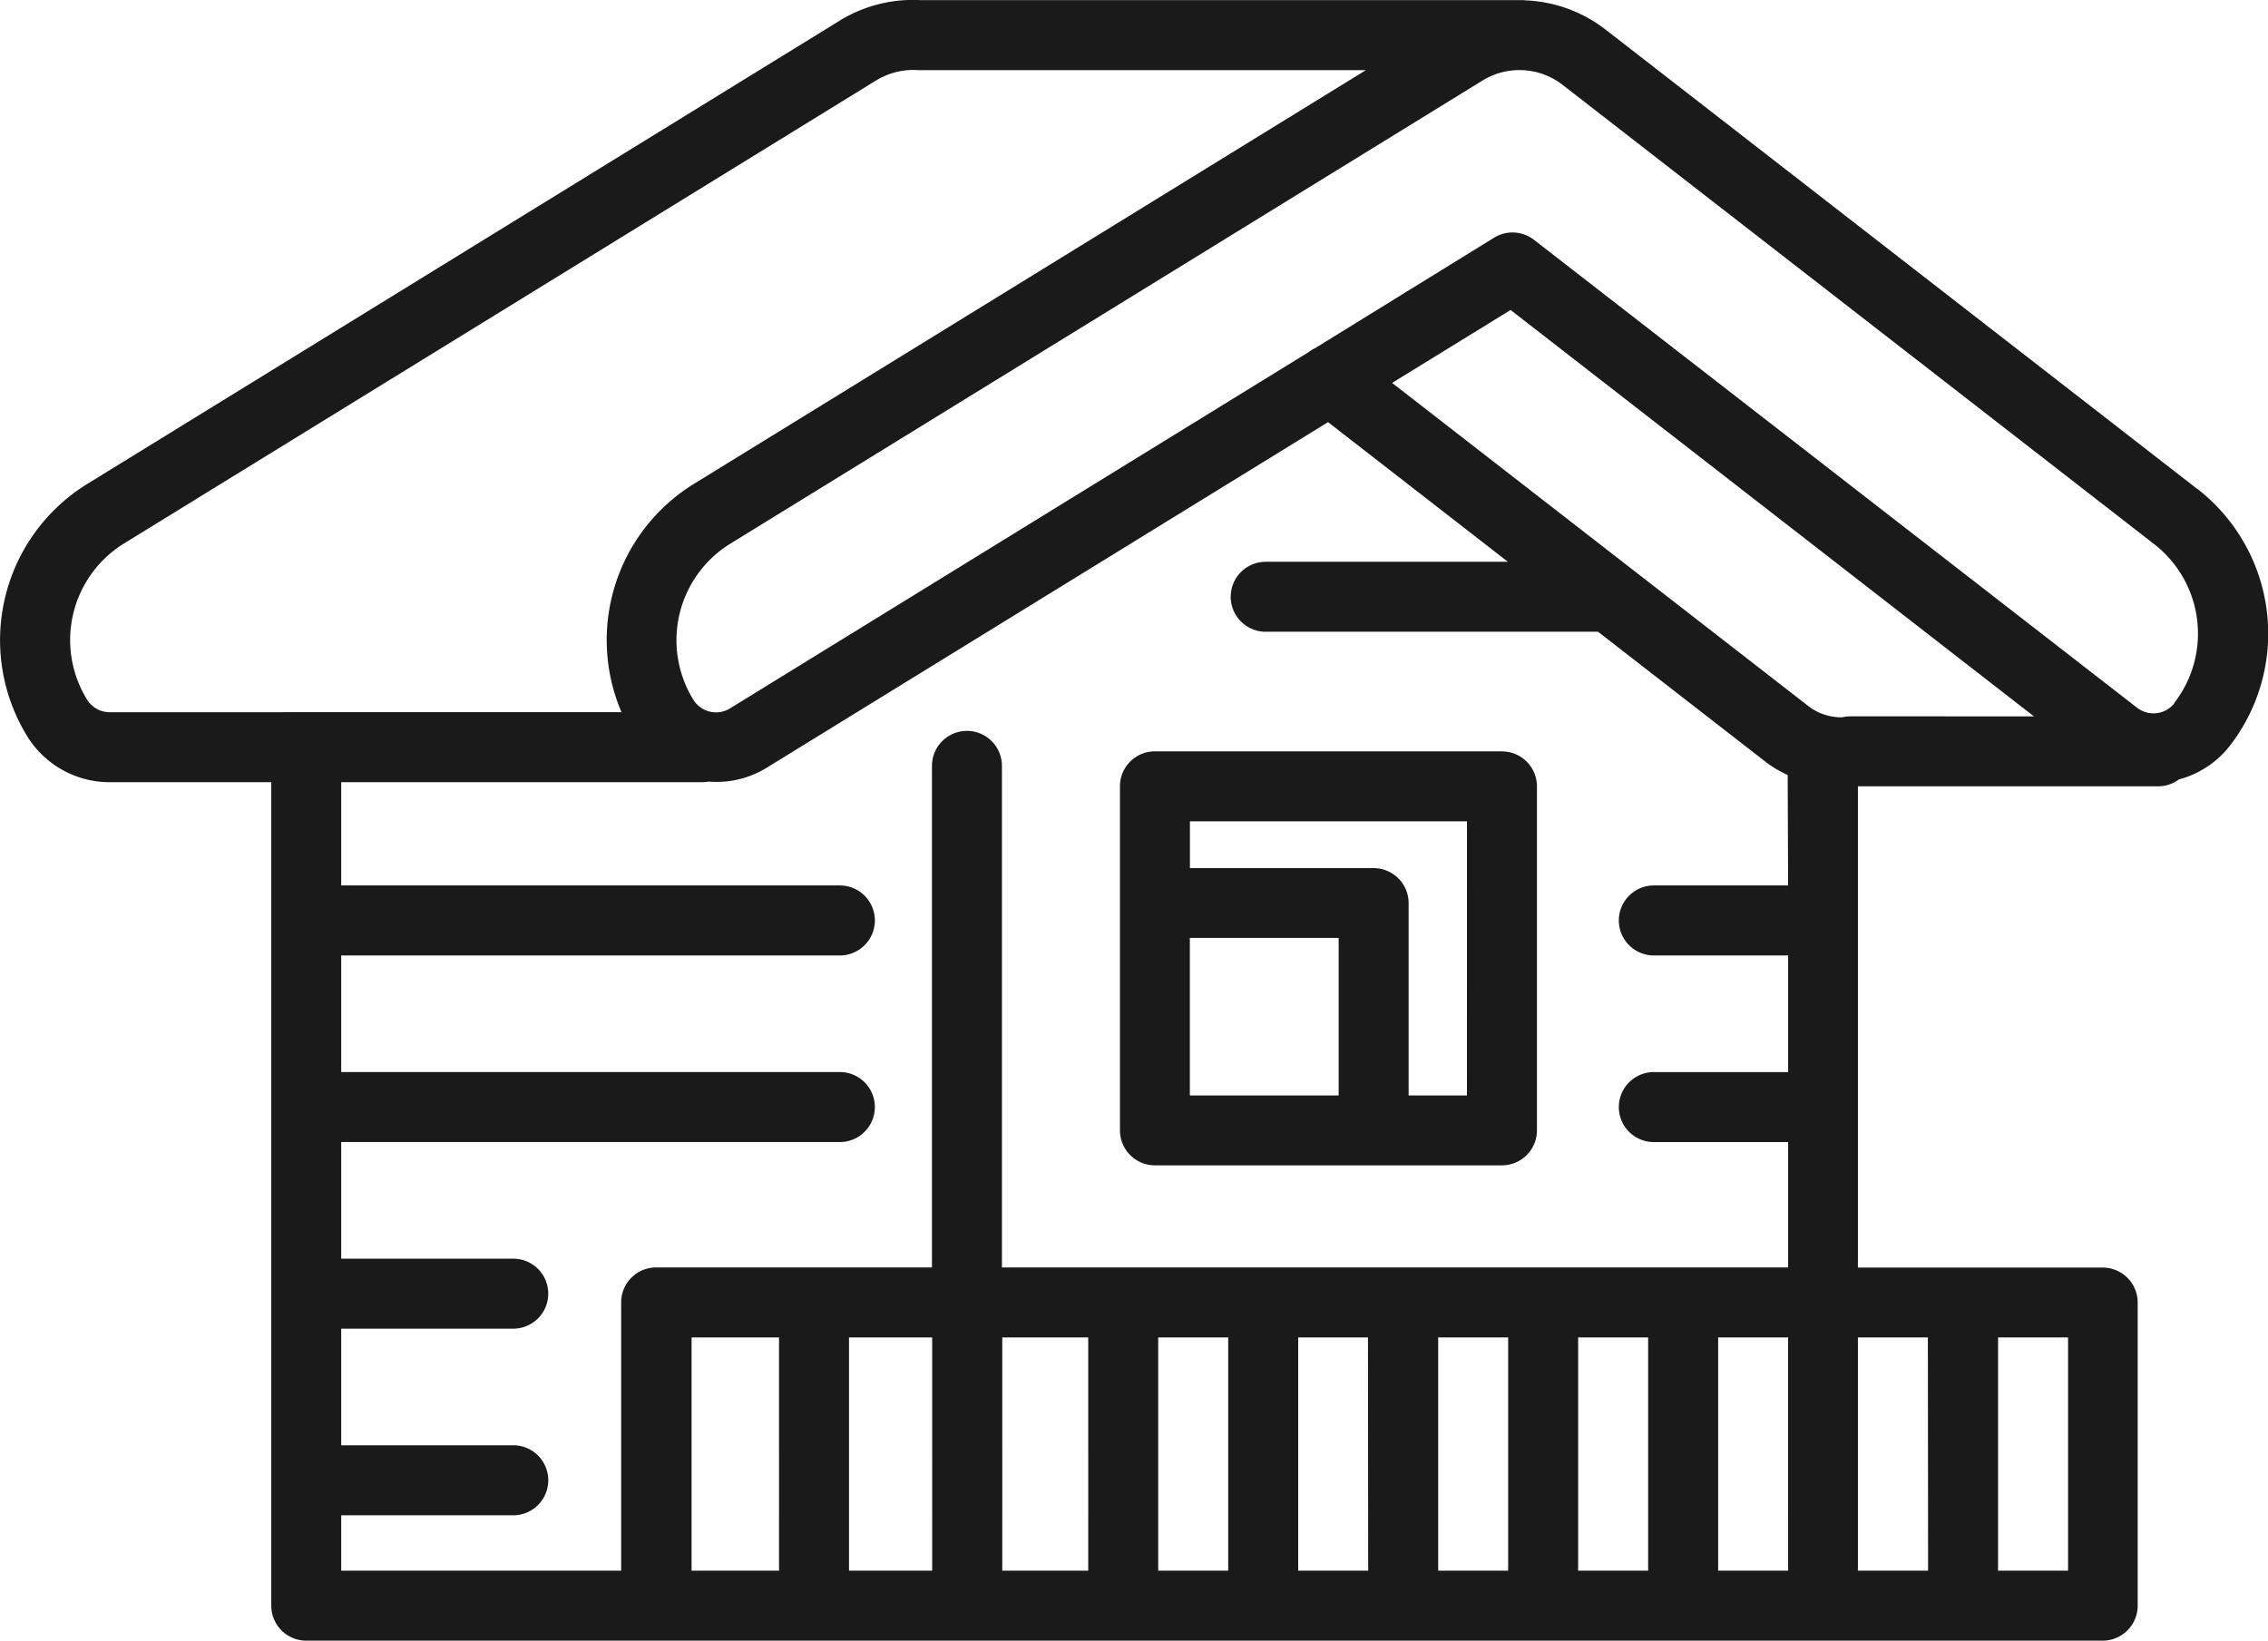
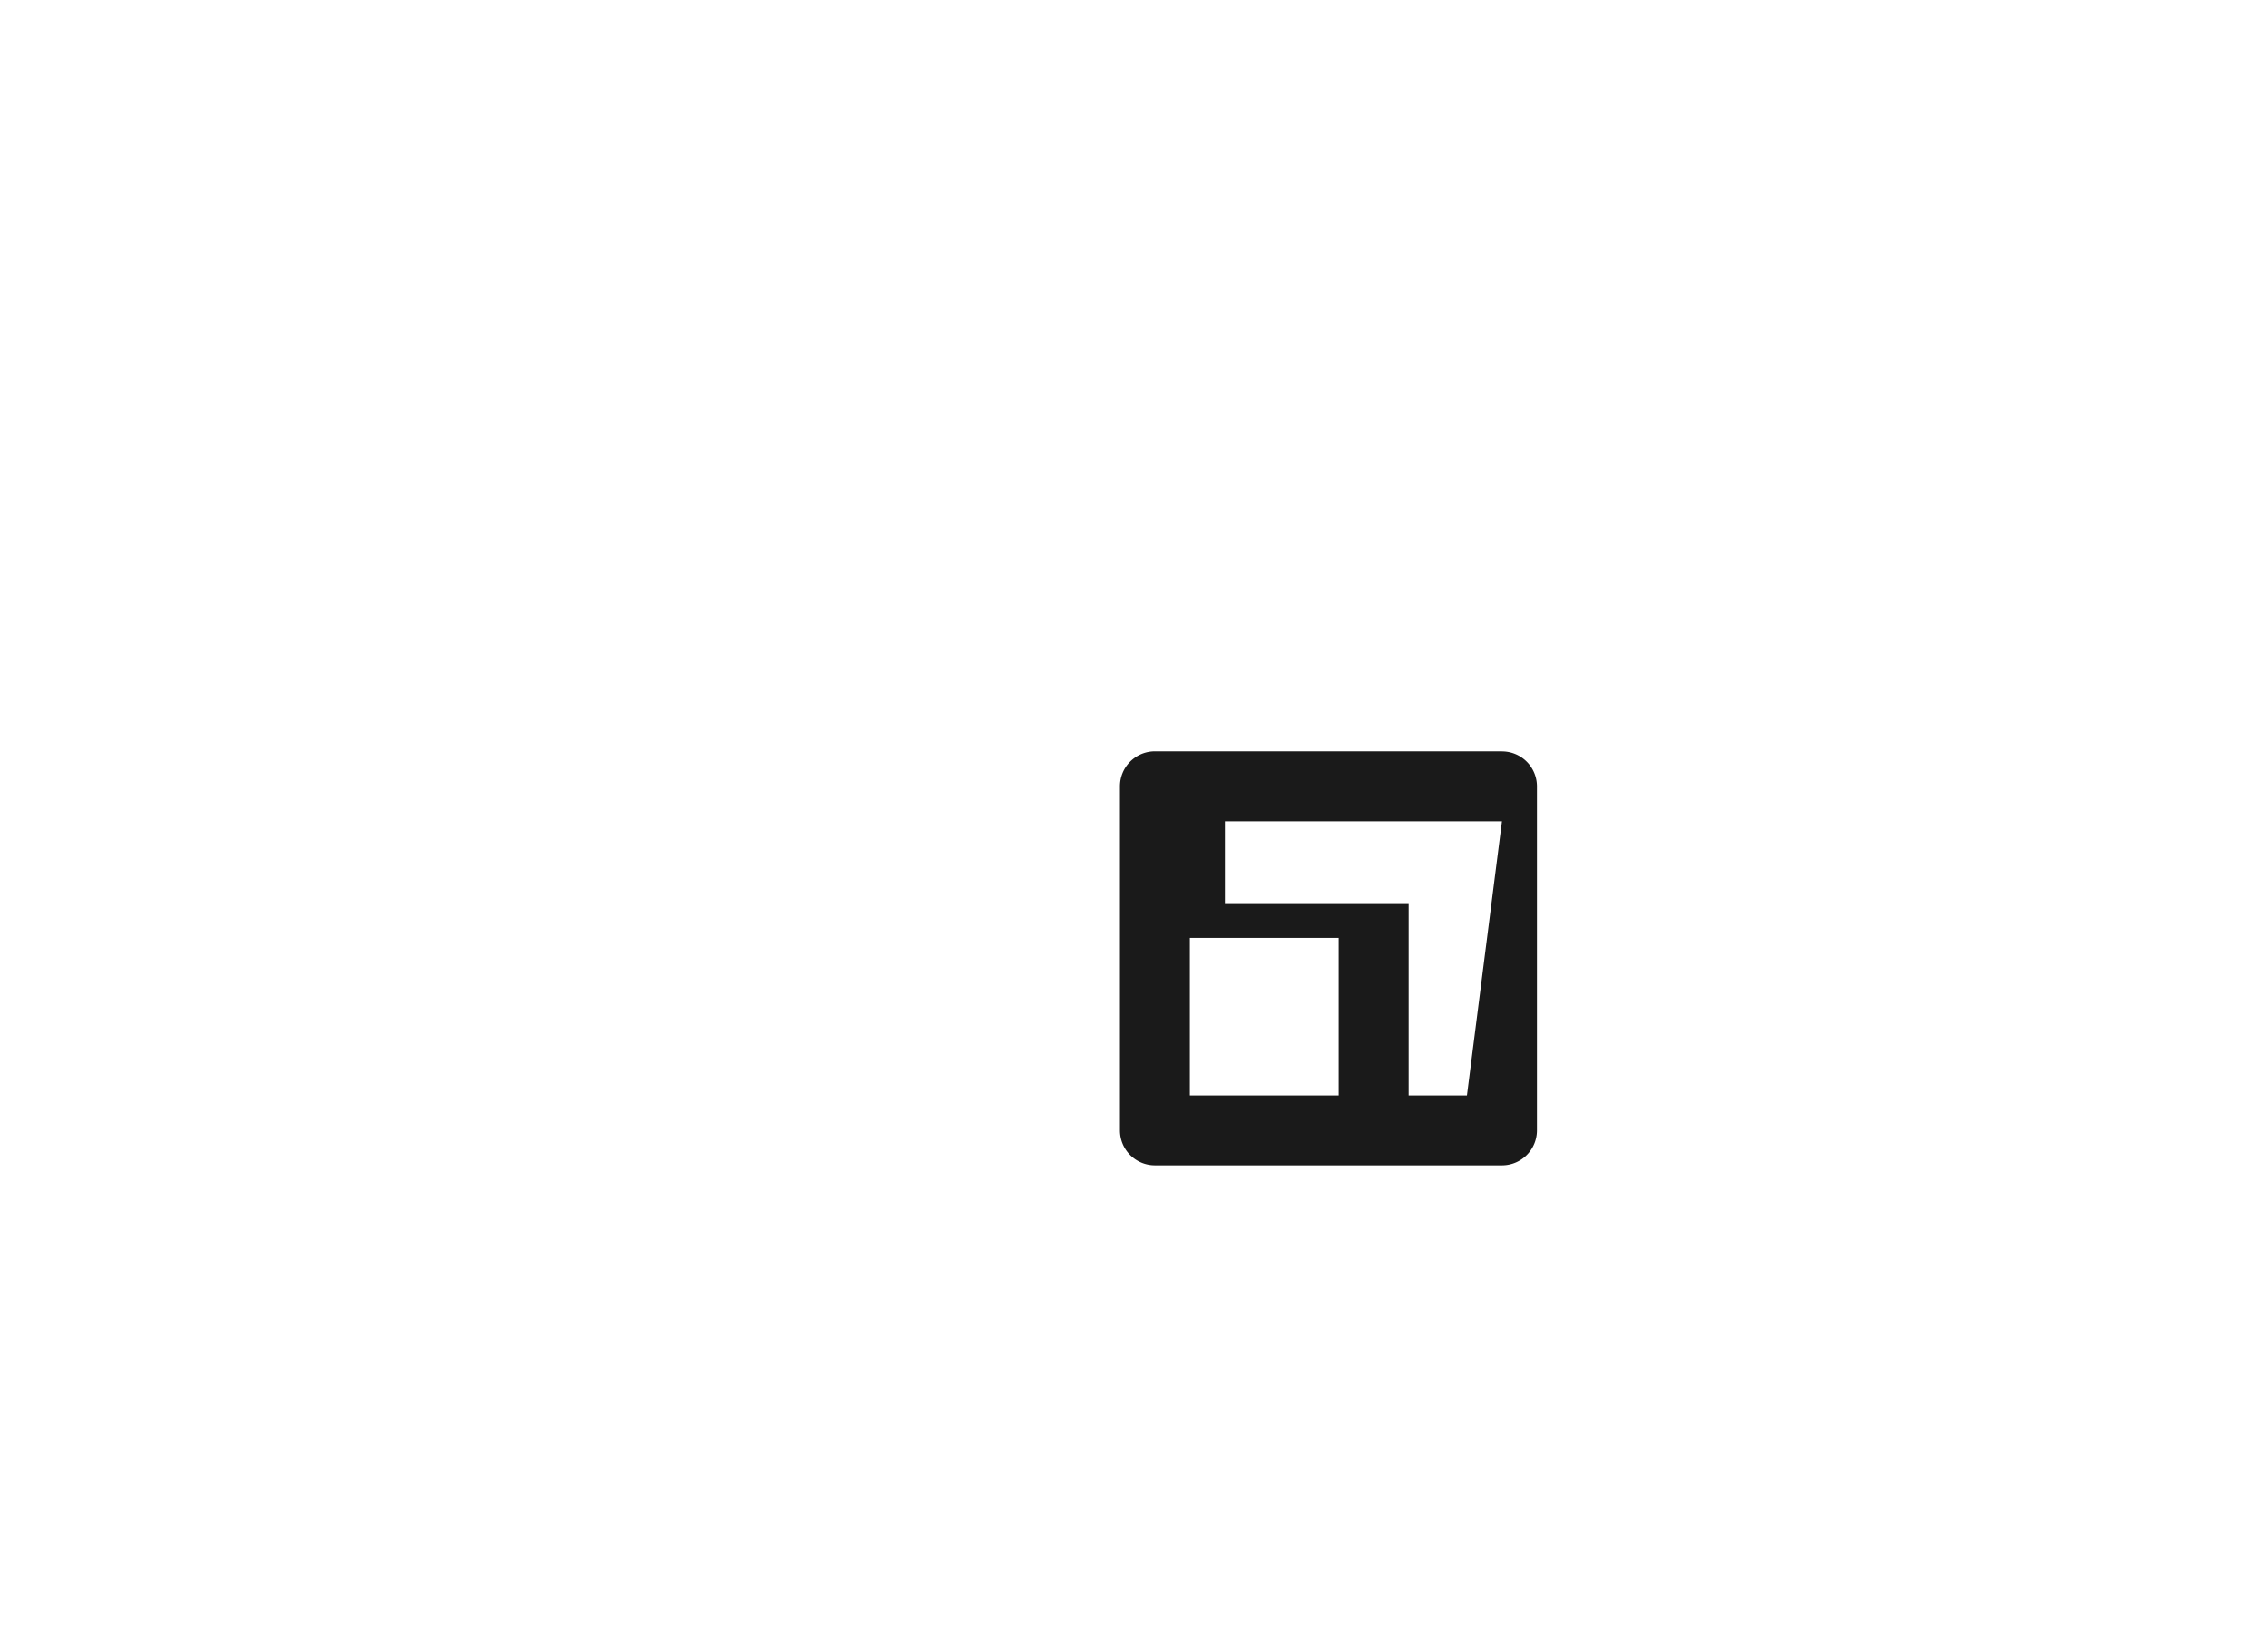
<svg xmlns="http://www.w3.org/2000/svg" width="62.494" height="45.211" viewBox="0 0 62.494 45.211">
  <g id="グループ_60412" data-name="グループ 60412" transform="translate(763.594 -1962.406)">
-     <path id="パス_135409" data-name="パス 135409" d="M427.946,36.876,411.64,24.216a3.857,3.857,0,0,0-2.2-.8c-.019,0-.036-.006-.056-.006l-16.611,0a3.845,3.845,0,0,0-2.231.566L369.807,36.744a5.058,5.058,0,0,0-1.652,6.949,2.667,2.667,0,0,0,2.226,1.267h4.5V67.653a.964.964,0,0,0,.964.964h49.5a.964.964,0,0,0,.964-.964V59.3a.964.964,0,0,0-.964-.964H418.6V45.074h8.276a.956.956,0,0,0,.568-.189,2.635,2.635,0,0,0,1.4-.922,5.05,5.05,0,0,0-.892-7.087m-57.54,6.156a.734.734,0,0,1-.609-.35,3.126,3.126,0,0,1,1.021-4.3L391.55,25.621a1.972,1.972,0,0,1,1.168-.282h12.325L386.52,36.744a5.055,5.055,0,0,0-1.989,6.287Zm18.46,23.657h-2.41V60.261h2.41Zm4.22,0h-2.292V60.261h2.292Zm4.3,0h-2.369V60.261h2.369Zm3.857,0h-1.929V60.261h1.929Zm3.857,0h-1.929V60.261H405.1Zm3.857,0h-1.928V60.261h1.928Zm3.857,0h-1.929V60.261h1.929Zm3.857,0h-1.928V60.261h1.928Zm0-18.883h-3.7a.964.964,0,0,0,0,1.929h3.7v3.214h-3.7a.964.964,0,0,0,0,1.929h3.7v3.455H395.014V44.511a.964.964,0,1,0-1.928,0V58.332h-7.6a.964.964,0,0,0-.964.964v7.392h-7.714V65.162h4.741a.964.964,0,1,0,0-1.929h-4.741V60.019h4.741a.964.964,0,1,0,0-1.928h-4.741V54.877h13.74a.964.964,0,0,0,0-1.929h-13.74V49.735h13.74a.964.964,0,0,0,0-1.929h-13.74V44.96h9.964a.938.938,0,0,0,.156-.016,2.643,2.643,0,0,0,1.6-.379L404,35.039l4.956,3.848h-6.674a.964.964,0,0,0,0,1.928h9.158l4.66,3.618a3.069,3.069,0,0,0,.565.328Zm5.785,12.454h1.929v6.428h-1.929Zm-1.928,6.428H418.6V60.261h1.928Zm-2.142-23.543a1.119,1.119,0,0,0-.23.028,1.508,1.508,0,0,1-.868-.264l-11.529-8.951,3.265-2.01,14.422,11.2Zm8.932-.365a.735.735,0,0,1-1.03.13L409.675,30.015a.967.967,0,0,0-1.1-.059L403.643,33a.956.956,0,0,0-.179.11l-15.943,9.817a.735.735,0,0,1-1.011-.24,3.126,3.126,0,0,1,1.021-4.3l20.732-12.766a1.94,1.94,0,0,1,2.194.119L426.763,38.4a3.122,3.122,0,0,1,.551,4.381" transform="translate(-1131 1939)" fill="#1a1a1a" />
-     <path id="パス_135410" data-name="パス 135410" d="M470.984,85.834h-9.562a.964.964,0,0,0-.964.964v9.481a.964.964,0,0,0,.964.964h9.562a.964.964,0,0,0,.964-.964V86.8a.964.964,0,0,0-.964-.964m-4.5,9.481h-4.1V90.976h4.1Zm3.535,0h-1.607v-5.3a.964.964,0,0,0-.964-.964h-5.062V87.762h7.634Z" transform="translate(-1193.192 1897.276)" fill="#1a1a1a" />
+     <path id="パス_135410" data-name="パス 135410" d="M470.984,85.834h-9.562a.964.964,0,0,0-.964.964v9.481a.964.964,0,0,0,.964.964h9.562a.964.964,0,0,0,.964-.964V86.8a.964.964,0,0,0-.964-.964m-4.5,9.481h-4.1V90.976h4.1Zm3.535,0h-1.607v-5.3h-5.062V87.762h7.634Z" transform="translate(-1193.192 1897.276)" fill="#1a1a1a" />
  </g>
</svg>